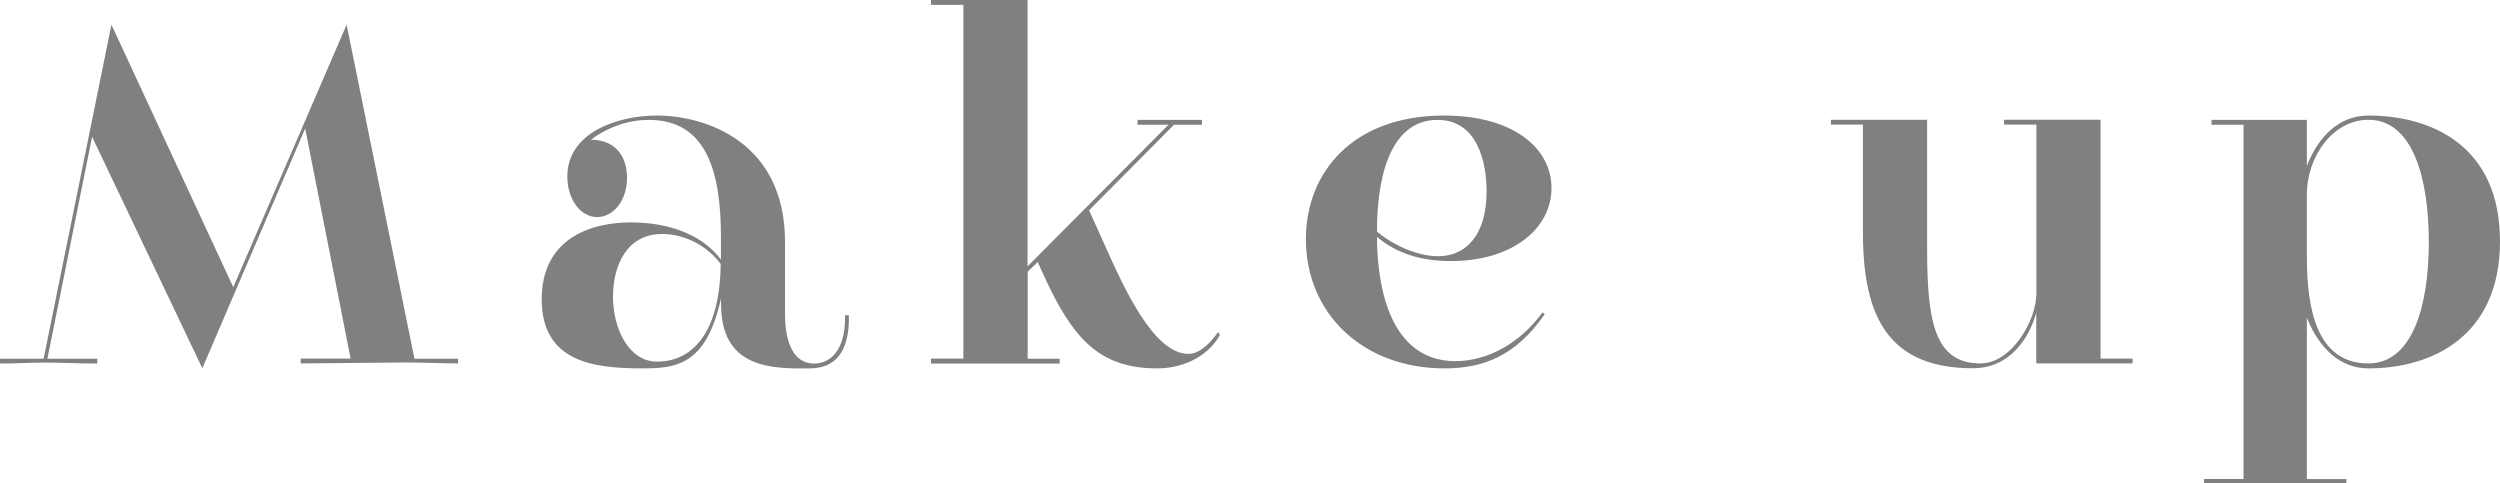
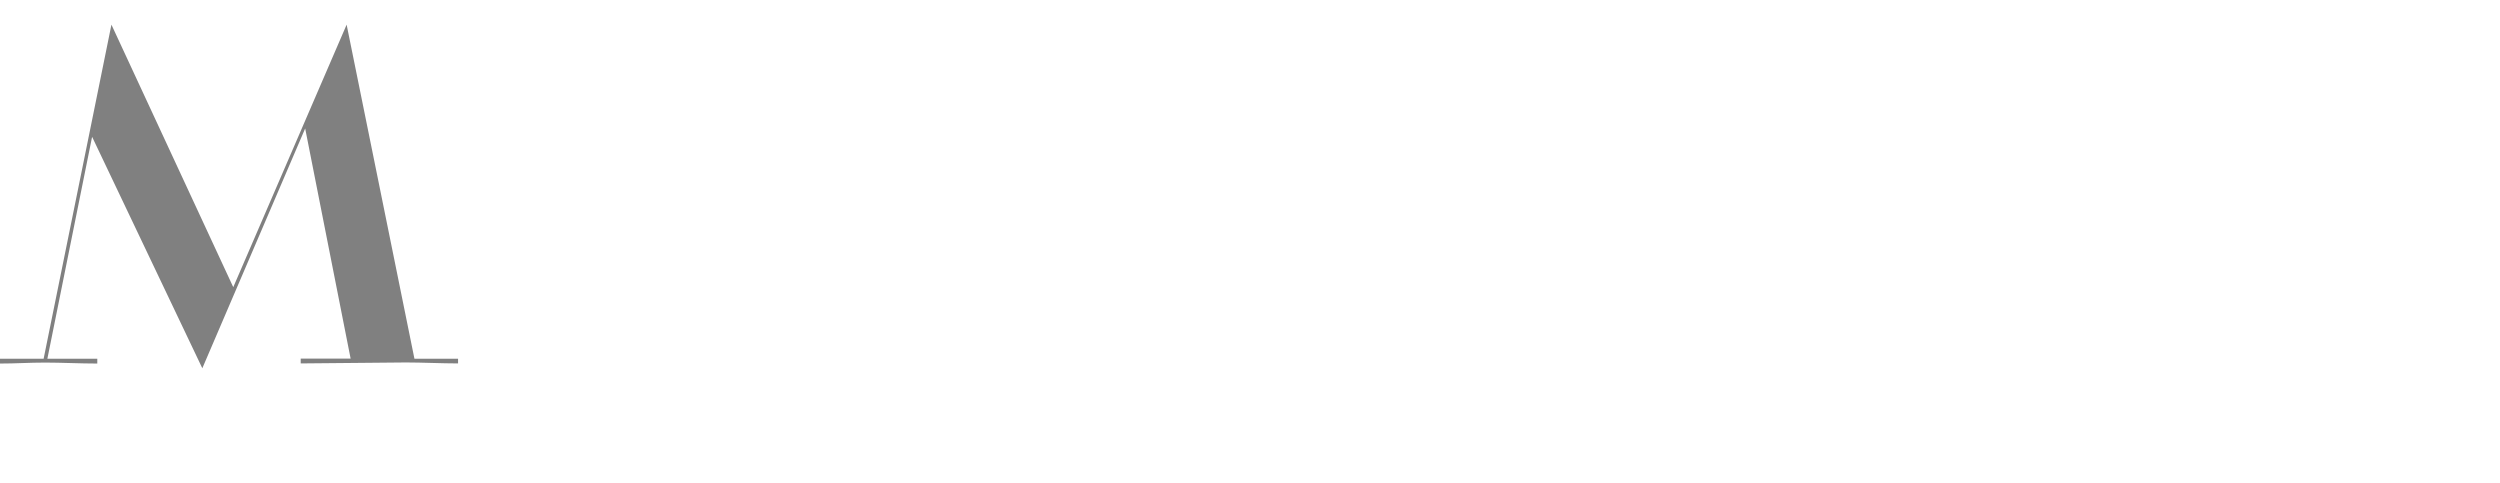
<svg xmlns="http://www.w3.org/2000/svg" id="_レイヤー_2" viewBox="0 0 206.85 39.99">
  <defs>
    <style>.cls-1{fill:gray;}</style>
  </defs>
  <g id="_レイヤー_3">
    <g>
      <path class="cls-1" d="m37.9,30.07c-1.33,0-2.99-.08-4.32-.08s-7.31.08-8.7.08v-.4h4.13l-3.76-19.04-8.51,19.84L7.62,11.32l-3.7,18.36h4.13v.4c-1.39,0-2.99-.08-4.32-.08s-2.41.08-3.73.08v-.4h3.61L9.22,2.04l10.08,21.72L28.68,2.04l5.61,27.64h3.61v.4Z" />
-       <path class="cls-1" d="m70.24,26.32c0,2.84-1.17,4.16-3.24,4.16-3.18.04-7.34,0-7.34-5.32v-.48c-1.23,5.56-3.73,5.8-6.51,5.8-3.95,0-8.33-.48-8.33-5.72,0-4.92,3.89-6.36,7.4-6.36,1.05,0,2.04.12,2.9.32,1.94.48,3.48,1.36,4.53,2.76v-1.84c0-5.24-1.08-9.72-5.98-9.72-1.57,0-3.27.52-4.78,1.64,1.94,0,2.99,1.28,2.99,3.16s-1.14,3.24-2.47,3.24c-1.42,0-2.47-1.52-2.47-3.36,0-3.64,4.16-5.04,7.4-5.04,4.07,0,10.61,2.2,10.61,10.44v5.96c0,2.28.65,4.12,2.41,4.12,1.42,0,2.56-1.2,2.56-3.76v-.24h.31v.24Zm-15.45-6.96c-2.93,0-4.07,2.6-4.07,5.2s1.29,5.36,3.64,5.36c3.05,0,5.21-2.56,5.27-8.08-1.36-1.8-3.33-2.48-4.84-2.48Z" />
-       <path class="cls-1" d="m77.03,30.07v-.4h2.68V.4h-2.68v-.4h7.99v22.04l11.66-11.72h-2.56v-.4h5.33v.4h-2.31l-7.03,7.08,1.3,2.88c1.6,3.6,4.07,9,6.91,9,.77,0,1.57-.56,2.47-1.8l.15.24c-1.14,2-3.36,2.76-5.18,2.76-4.87,0-7.06-2.52-9.5-7.92l-.4-.88-.83.8v7.2h2.65v.4h-10.64Z" />
-       <path class="cls-1" d="m113.93,19.6c.06,6.52,2.31,10.28,6.48,10.28,2.59,0,5.3-1.4,7.22-4.04l.18.16c-2.44,3.52-5.18,4.48-8.29,4.48-6.82,0-11.47-4.6-11.47-10.68,0-5.56,3.89-10.24,11.44-10.24,5.64,0,8.88,2.64,8.88,6s-3.24,6.04-8.3,6.04c-2.47,0-4.47-.6-6.14-2Zm0-.44c1.54,1.28,3.52,2.04,5.06,2.04,2.31,0,4.01-1.76,4.01-5.36,0-2.4-.74-5.92-4.07-5.92-3.52,0-5,3.92-5,9.24Z" />
-       <path class="cls-1" d="m168.48,30.07v-4.2c-.59,2.16-2.22,4.6-5.24,4.6-6.97,0-9.1-4.24-9.1-11.2v-8.96h-2.65v-.4h7.96v10.64c0,6,.59,9.52,4.41,9.52,2.56,0,4.63-3.52,4.63-5.8v-13.96h-2.68v-.4h7.99v19.76h2.65v.4h-7.96Z" />
-       <path class="cls-1" d="m182.36,39.99v-.36h3.27V10.32h-2.65v-.4h7.89v3.8c.96-2.44,2.68-4.16,5.09-4.16,5.24,0,10.89,2.52,10.89,10.4s-5.64,10.52-10.89,10.52c-2.4,0-4.13-1.76-5.09-4.2v13.36h3.27v.36h-11.78Zm8.51-18.68c0,4.12.77,8.76,5.09,8.76,3.61,0,5-4.68,5-10.04s-1.36-10.12-5-10.12c-2.87,0-5.09,2.96-5.09,6.2v5.2Z" />
    </g>
  </g>
</svg>